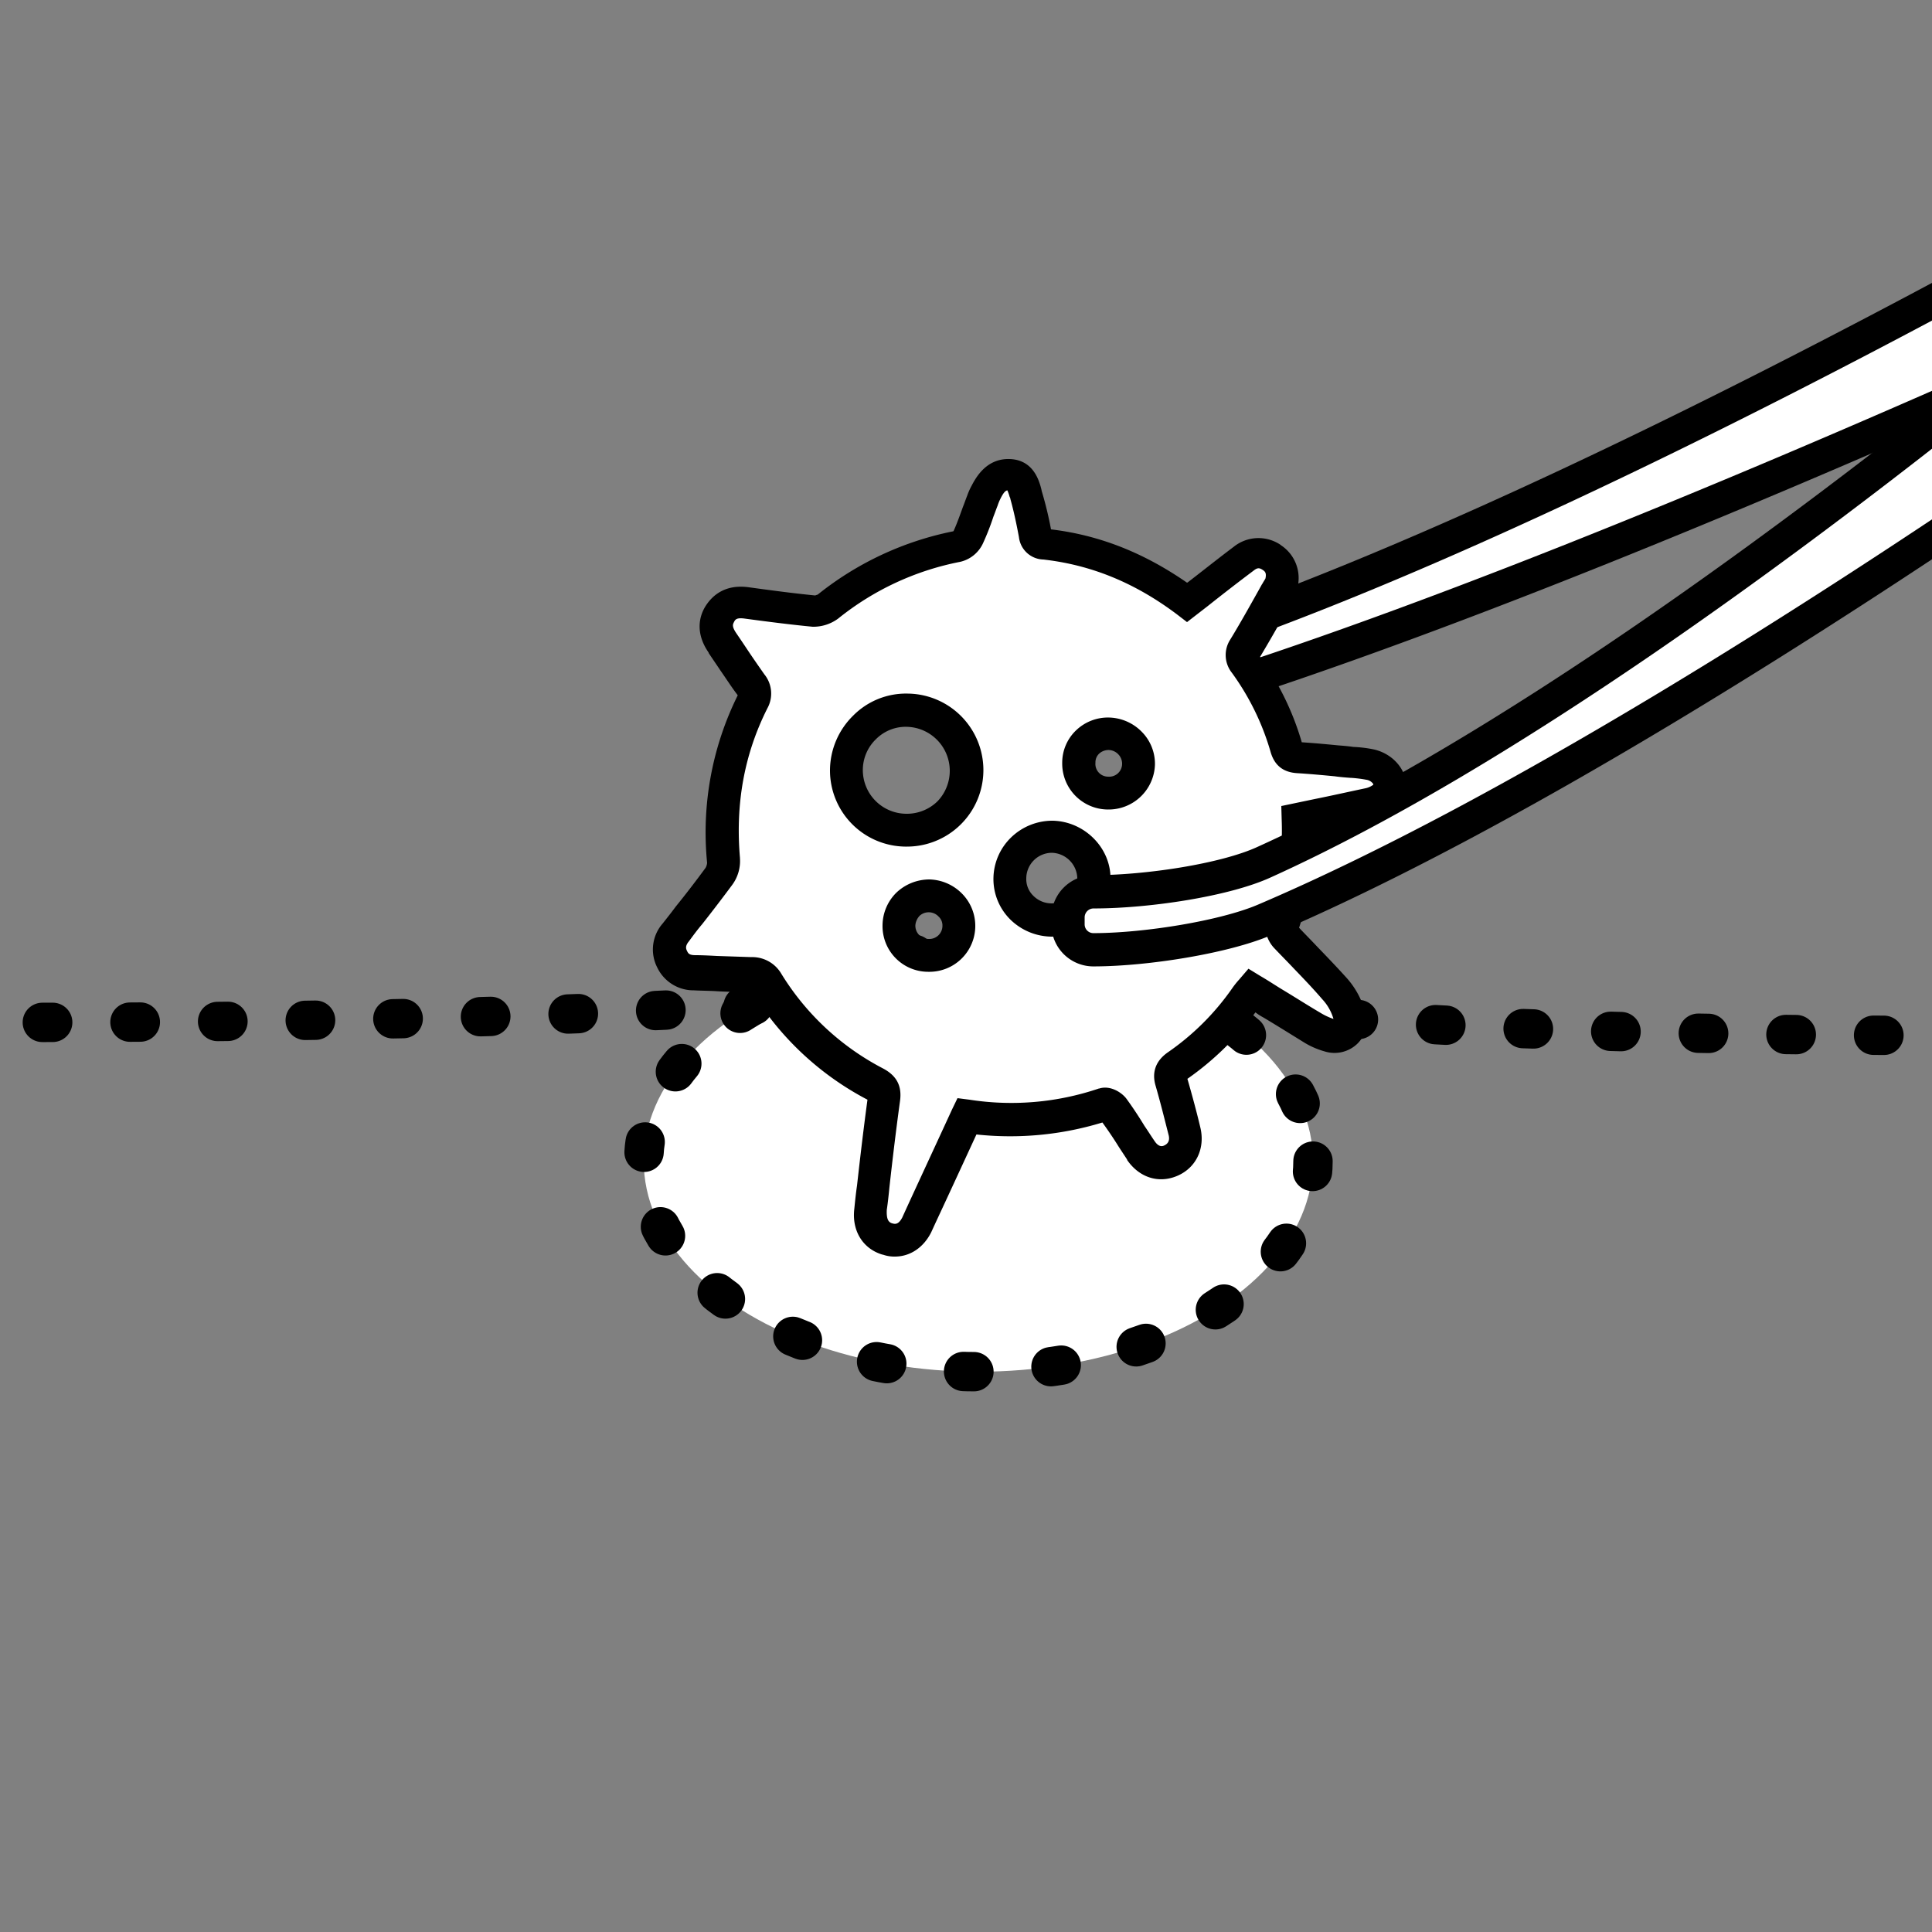
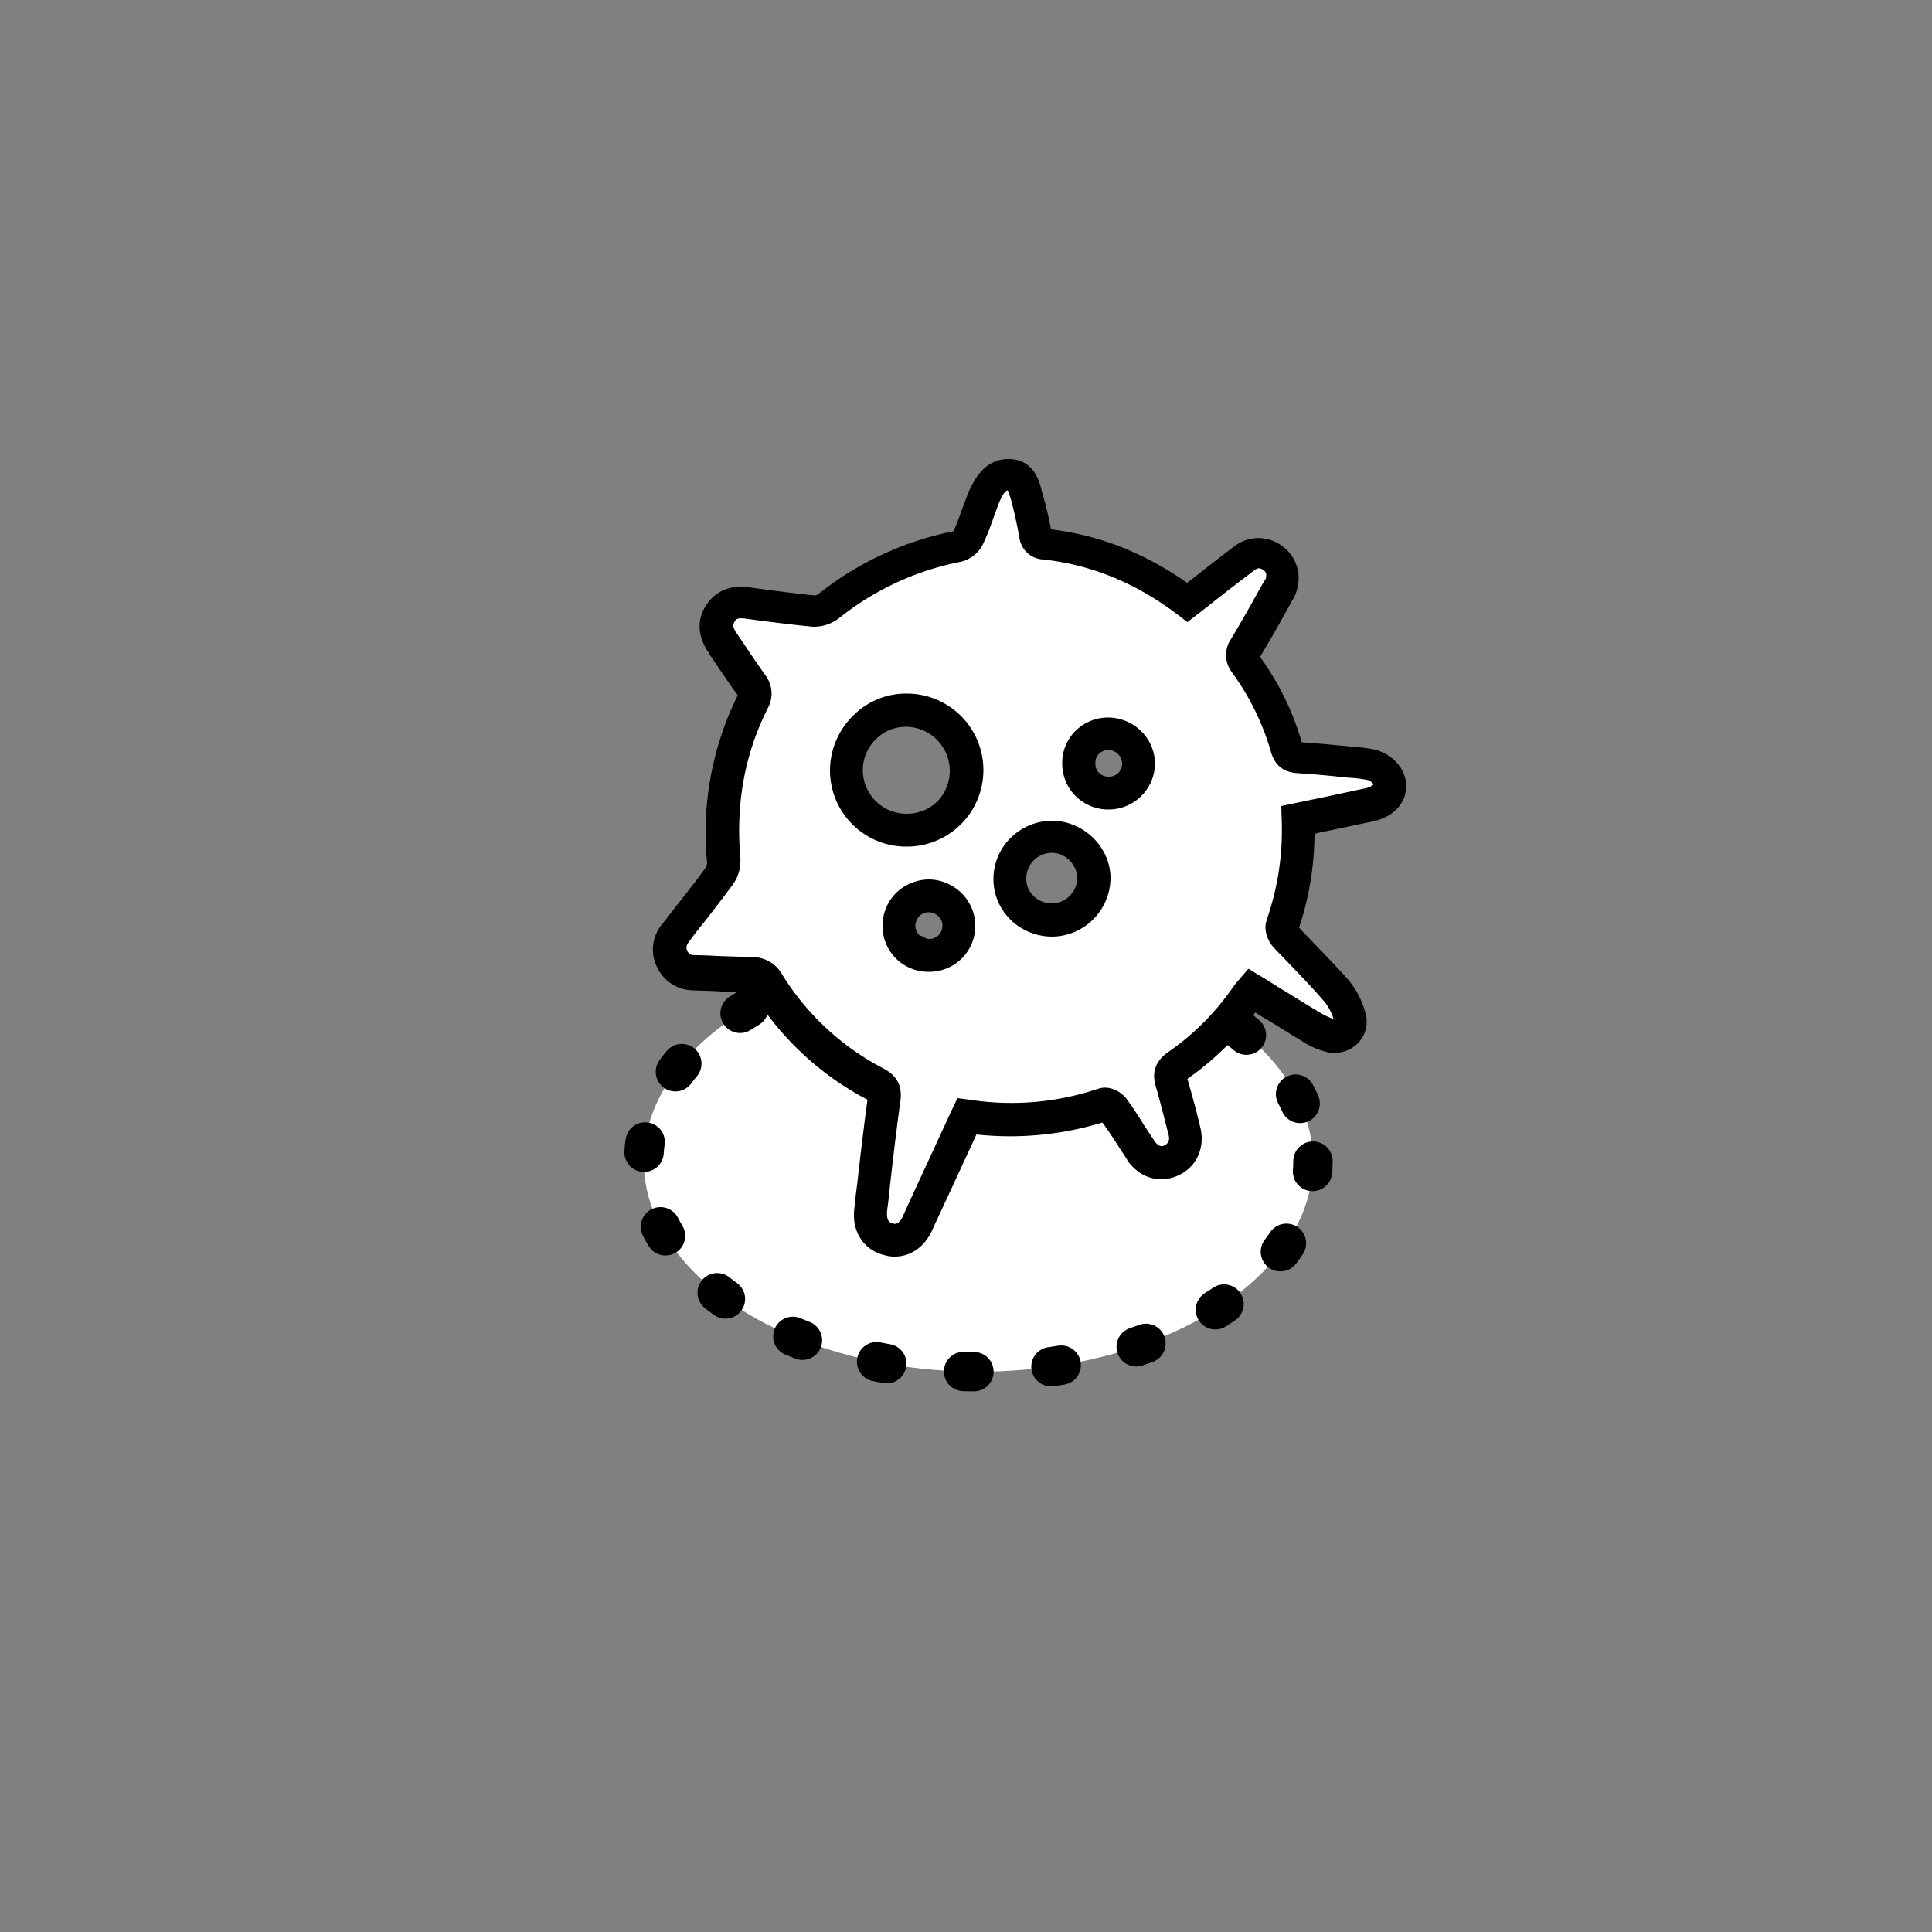
<svg xmlns="http://www.w3.org/2000/svg" id="Layer_1" data-name="Layer 1" viewBox="0 0 500 500">
  <rect x="0" y="0" width="500" height="500" fill="#808080" stroke="none" />
  <defs>
    <style>.cls-1{fill:none;}.cls-1,.cls-2,.cls-3{stroke:#000;stroke-linecap:round;stroke-linejoin:round;}.cls-1,.cls-2{stroke-width:10.19px;stroke-dasharray:2.68 20;}.cls-2,.cls-3,.cls-4{fill:#fff;}.cls-3{stroke-width:8.61px;}</style>
  </defs>
-   <path class="cls-1" d="M348.9,263.6s39.9,4.4,162.9,4.4" />
  <ellipse class="cls-2" cx="253.2" cy="300.5" rx="86.6" ry="54.5" />
-   <path class="cls-3" d="M642.6,40.1S427.5,145.5,296.5,184c-10.8,3.2-31.3,4.1-44.9,2.4a6.54,6.54,0,0,1-5.7-7.3l.2-1.8a6.64,6.64,0,0,1,7.4-5.8c13.6,1.6,34.1,1,44.7-2.4,128.5-40.9,329-163,329-163" />
-   <path class="cls-1" d="M195,260.2s-63.9,4.4-186.9,4.4" />
  <g id="Cancer_Center" data-name="Cancer Center">
    <path class="cls-4" d="M231.5,319.8a3.81,3.81,0,0,1-1.6-.3c-.9-.2-3.8-1.4-3.5-5.9v-.2l.3-3c.1-1,.2-2,.4-3l.4-3.1c.7-6.2,1.5-12.7,2.3-19,.4-2.8-.4-4.3-2.9-5.6a70.69,70.69,0,0,1-27.4-25.5,5.48,5.48,0,0,0-5.3-2.9c-2.1,0-4.1-.1-6.1-.2-1,0-1.9-.1-2.9-.1s-1.9-.1-2.8-.1-1.8-.1-2.7-.1c-3.1-.1-4.2-1.6-4.7-2.7l-.1-.1c-.6-1.2-1.1-3.1.8-5.6,1.1-1.5,2.3-3,3.4-4.4,2.5-3.2,5.3-6.7,7.8-10.2a7.92,7.92,0,0,0,1.4-5v-.1c-1.3-14.6,1.1-27.8,7.4-40.2a4.82,4.82,0,0,0-.5-5.7c-1.6-2.3-3.1-4.5-4.2-6.2-.3-.5-.7-1-1-1.6-.7-1-1.3-2-2.1-3-1.6-2.4-1.8-4.3-.6-6.2a4.58,4.58,0,0,1,4.3-2.4,4.87,4.87,0,0,1,1.2.1h.3c4.8.7,11.1,1.5,17.4,2.1h.4a7.77,7.77,0,0,0,4.1-1.4,76.52,76.52,0,0,1,32.9-15.3,5.59,5.59,0,0,0,3.7-3,65,65,0,0,0,2.6-6.7l1-2.6.1-.3a14.17,14.17,0,0,1,.8-1.8c1-1.9,2.1-3.8,4.2-4.1l2.2-.3.9,2.1c.3.6.5,1.5.7,1.9a9.44,9.44,0,0,0,.3.9c1,3.4,1.7,7,2.3,10a3.69,3.69,0,0,0,3.6,3.4h.1c12.9,1.4,24.7,6.2,36.1,14.8l.8.6,3.5-2.7c4.3-3.4,8.2-6.4,11.9-9.2a5,5,0,0,1,3.1-1.2,5.76,5.76,0,0,1,2.7.8,4.69,4.69,0,0,1,2.1,5.4,6.53,6.53,0,0,1-.8,1.7l-.1.1c-.1.2-.3.4-.4.6l-1,1.7c-2.3,4.1-4.7,8.4-7.2,12.5a4.08,4.08,0,0,0,.3,5.2A69.13,69.13,0,0,1,331.8,194c.7,2.3,1.9,3.2,4.3,3.4,3.3.2,6.6.5,9.7.8a14.92,14.92,0,0,1,2.1.2c.6.1,1.1.1,1.7.2h.6a32.6,32.6,0,0,1,4.1.5,5.73,5.73,0,0,1,3.8,2.6l.3.6v2.1l-.9.9a7.18,7.18,0,0,1-3.4,1.7c-4.5,1-8.8,1.9-13.3,2.8l-6.1,1.3v1.1a73.3,73.3,0,0,1-4.1,27l-.1.2a4.69,4.69,0,0,0,1.3,3.9c1,1.1,2,2.1,2.9,3.1.7.7,1.4,1.4,2,2.1,2.5,2.5,5.2,5.3,7.6,8.2a16,16,0,0,1,3.4,6.1l1.7,5.5-5.4-1.7a17.64,17.64,0,0,1-4-1.8c-3.2-1.9-6.2-3.8-9.5-5.8l-.6-.4-5.4-3.3-1-.6-.7.8-.4.5a19.23,19.23,0,0,0-1.3,1.7,70.06,70.06,0,0,1-17.3,17.1,4.4,4.4,0,0,0-2,5.5c1.4,4.8,2.6,9.6,3.3,12.7.8,3.3-.8,5.4-2.7,6.2h-.2a4.76,4.76,0,0,1-1.8.4A5.39,5.39,0,0,1,296,297l-3-4.7c-1.3-2-2.6-4-4-6a5,5,0,0,0-3.3-1.9h-.4l-.2.1a74.36,74.36,0,0,1-23.6,3.9,87.08,87.08,0,0,1-11.3-.8l-.9-.1-.4.9c-4,8.7-7.9,17.2-11.9,25.8l-1,2.3v.1c-1.3,2.7-3.2,3.2-4.5,3.2Zm8.9-89a8.92,8.92,0,0,0-6.3,2.5,8.69,8.69,0,0,0-2.7,6.3,8.88,8.88,0,0,0,8.8,9.1h.1a8.91,8.91,0,0,0,6.6-15.1,8.74,8.74,0,0,0-6.3-2.8Zm31.8-15.4a12.2,12.2,0,0,0-8.5,3.4,12,12,0,0,0-.2,17.1,12.1,12.1,0,1,0,8.8-20.5Zm-37.8-32.7a16.61,16.61,0,0,0-11.6,4.8,16.42,16.42,0,0,0-5.1,11.9,16.93,16.93,0,0,0,16.6,16.8h.1a16.8,16.8,0,0,0,.3-33.6Zm52.5,6.1a8.92,8.92,0,0,0-6.3,2.5,8.69,8.69,0,0,0-2.7,6.3,8.88,8.88,0,0,0,8.8,9.1h.1a8.91,8.91,0,0,0,6.6-15.1,8.74,8.74,0,0,0-6.3-2.8ZM336,242.9v0Z" />
  </g>
  <g id="Cancer_Center-2" data-name="Cancer Center">
-     <path d="M231.6,325.2a8.73,8.73,0,0,1-3.1-.5h-.1c-5.1-1.5-8-6.2-7.3-11.9.2-2,.4-4,.7-6,.8-7.2,1.7-14.8,2.7-22.2a76.63,76.63,0,0,1-29.6-27.5c-.1-.1-.1-.2-.2-.3h-.4c-3.2-.1-6.2-.1-9.2-.3-1.9-.1-3.7-.1-5.5-.2a10.4,10.4,0,0,1-9.5-5.9,10.21,10.21,0,0,1,1.4-11.4c1.1-1.4,2.3-2.9,3.4-4.4,2.6-3.2,5.2-6.6,7.7-10a3.26,3.26,0,0,0,.4-1.3,79.84,79.84,0,0,1,7.9-43.3v-.1c-1.6-2.1-3-4.3-4.4-6.3-1-1.5-2.1-3.1-3.1-4.6v-.1c-3.6-5.2-2.4-9.6-.7-12.2s5-5.6,11.2-4.7c5.1.7,11,1.5,17,2.1.2,0,.5-.2.7-.2a81.65,81.65,0,0,1,35.1-16.4l.1-.1c.9-2,1.6-4,2.4-6.2.4-1,.7-1.9,1.1-2.9a17.4,17.4,0,0,1,1.1-2.5c1.1-2.1,3.8-7.2,9.9-7s7.6,5.5,8.2,7.8l.1.5A94.77,94.77,0,0,1,272,137c12.6,1.5,24.1,6.1,35.2,13.8l.2-.1c3.9-3,7.9-6.2,11.9-9.2a10.22,10.22,0,0,1,12.1-.5l.1.1a10.16,10.16,0,0,1,4.3,10.9,10,10,0,0,1-1.5,3.6c-.1.2-.1.3-.2.4l-1,1.8c-2.2,4-4.6,8.2-7,12.2a72.12,72.12,0,0,1,10.8,22.1c3.1.2,6.4.5,9.4.8,1.3.1,2.6.2,3.9.4a33.41,33.41,0,0,1,5.1.6c5,1,8.7,5.2,8.6,9.5.1,4.4-3.3,8.1-8.7,9.2-4.4.9-8.8,1.9-13.4,2.8l-1.6.4a78.78,78.78,0,0,1-4,24.3c1.5,1.6,3.1,3.2,4.6,4.8,2.6,2.7,5.3,5.5,7.9,8.4a21.75,21.75,0,0,1,4.6,8.6,8,8,0,0,1-1.9,8.1,8.53,8.53,0,0,1-8.6,2.1,21,21,0,0,1-5.6-2.5c-3.4-2.1-6.6-4.1-10.1-6.2a16.44,16.44,0,0,1-2.2-1.4,75.44,75.44,0,0,1-17.6,17.2c1.3,4.5,2.5,9,3.3,12.4,1.4,5.5-1,10.6-5.9,12.7s-9.9.4-13-4.1v-.1c-.9-1.4-1.8-2.7-2.6-4-1.2-1.9-2.5-3.8-3.8-5.6a81.74,81.74,0,0,1-32.6,3.1c-3.6,7.8-7.1,15.4-10.6,22.9l-1.1,2.4C239,322.9,235.5,325.2,231.6,325.2Zm-.7-8.6c.7.2,1.6.4,2.6-1.5l1-2.2c3.9-8.5,7.9-17.1,11.9-25.8l1.4-2.9,3.1.4a70.51,70.51,0,0,0,33.5-2.9h.1c2.9-.9,6,1.1,7.2,2.9,1.6,2.2,3.1,4.5,4.5,6.8.9,1.3,1.7,2.6,2.6,3.9,1.2,1.8,2.2,1.3,2.6,1.1,1-.5,1.4-1.4,1-2.8-.9-3.5-2-8-3.3-12.5-1.1-3.6,0-6.6,3.2-8.8a65.86,65.86,0,0,0,16.5-16.4,22.26,22.26,0,0,1,1.9-2.4l2.4-2.8,3.1,1.9c1.9,1.1,3.7,2.3,5.5,3.4,3.5,2.1,6.6,4.1,10,6.1a17,17,0,0,0,3.4,1.6h0a12.5,12.5,0,0,0-2.9-5.1c-2.4-2.8-5-5.5-7.5-8.1-1.6-1.7-3.3-3.4-5-5.2-1.5-1.6-2.8-4.5-1.9-7.1v-.1a70.06,70.06,0,0,0,3.9-25.9l-.1-3.6,8.6-1.8c4.5-.9,8.9-1.9,13.2-2.8a5.21,5.21,0,0,0,2-.9v-.2a2.62,2.62,0,0,0-1.8-1.1h0a32.6,32.6,0,0,0-4.1-.5h-.1c-1.3-.1-2.6-.2-4-.4-3.1-.3-6.4-.6-9.6-.8-3.7-.2-6-2-7-5.6a65.69,65.69,0,0,0-10-20.4,7.37,7.37,0,0,1-.4-8.6c2.5-4.1,4.9-8.4,7.2-12.5l1-1.8a2.19,2.19,0,0,0,.3-.5c.2-.3.5-.8.6-1,.3-1.4-.1-1.8-.7-2.2-.9-.6-1.4-.6-2.4.2-4,3-8,6.1-11.9,9.2l-5.3,4.1-2.6-2c-10.9-8.2-22.2-12.8-34.6-14.2h-.1a6.54,6.54,0,0,1-6.2-5.8c-.6-3.2-1.3-6.6-2.2-9.8a1.42,1.42,0,0,0-.2-.6,11.5,11.5,0,0,0-.6-1.7c-.4.1-.9.3-1.9,2.4a11.64,11.64,0,0,0-.6,1.5h0c-.4,1-.7,1.9-1.1,2.9a65.55,65.55,0,0,1-2.7,6.9,8.62,8.62,0,0,1-5.9,4.8,72.29,72.29,0,0,0-31.6,14.7,10.8,10.8,0,0,1-6.6,2.1c-6.2-.6-12.3-1.4-17.5-2.1h0c-2.1-.3-2.5.2-2.8.8s-.7,1.1.5,2.9c1.1,1.6,2.1,3.1,3.1,4.6,1.4,2.1,2.8,4.1,4.2,6.1a7.9,7.9,0,0,1,.8,8.8c-6,11.9-8.3,24.7-7.1,38.7v.1a10.41,10.41,0,0,1-2,6.9q-3.9,5.25-7.8,10.2c-1.2,1.4-2.3,2.9-3.4,4.4-1,1.2-.8,1.9-.5,2.5s.5,1.1,2.2,1.1,3.7.1,5.5.2l8.9.3a8.71,8.71,0,0,1,7.8,4.3,67.31,67.31,0,0,0,26.3,24.5c3.6,1.9,5,4.6,4.4,8.6-1,7.3-1.9,14.8-2.7,22-.2,2-.4,4-.7,6C229.4,315.3,229.8,316.3,230.9,316.6Zm-6.3-32.5Zm82.2-4.5ZM194.7,256.9ZM336,239.7Zm1.2-46.9Zm-146.1-13Zm49.2,71.7h-.1a11.82,11.82,0,0,1-11.8-12.1A12,12,0,0,1,232,231a12.44,12.44,0,0,1,8.6-3.4,12.26,12.26,0,0,1,8.4,3.7,11.88,11.88,0,0,1-8.7,20.2Zm0-8.5a3.4,3.4,0,0,0,3.6-3.3v-.1a3.1,3.1,0,0,0-1-2.4,3.5,3.5,0,0,0-4.9-.2,4.12,4.12,0,0,0-1.1,2.4,3.42,3.42,0,0,0,3.4,3.6Zm32-.6h0a15.45,15.45,0,0,1-10.8-4.4,14.74,14.74,0,0,1-4.4-10.6,15,15,0,0,1,4.6-10.7,15.36,15.36,0,0,1,10.8-4.3c8.1.2,14.9,6.9,14.9,14.9a15.28,15.28,0,0,1-15.1,15.1Zm-.1-21.7a6.66,6.66,0,0,0-6.6,6.6,6,6,0,0,0,1.9,4.6,6.65,6.65,0,0,0,11.3-4.7,6.78,6.78,0,0,0-6.6-6.5Zm-37.7-1.6h-.2a19.72,19.72,0,0,1-19.5-19.8,19.93,19.93,0,0,1,6-14.1,19.24,19.24,0,0,1,14.1-5.7,19.8,19.8,0,0,1-.4,39.6Zm0-8.5h0a11.33,11.33,0,0,0,8.1-3.2,11.39,11.39,0,0,0-7.9-19.3,10.86,10.86,0,0,0-8,3.2,11.1,11.1,0,0,0-3.4,8.1A11.31,11.31,0,0,0,234.5,210.6Zm52.3-1.1h-.1a11.89,11.89,0,0,1-11.8-12.1,11.57,11.57,0,0,1,3.6-8.4,11.91,11.91,0,0,1,8.6-3.3,12.26,12.26,0,0,1,8.4,3.7,11.77,11.77,0,0,1,3.4,8.5A12,12,0,0,1,286.8,209.5Zm0-8.5a3.34,3.34,0,0,0,3.6-3.3v-.1a3.49,3.49,0,0,0-1-2.4,3.59,3.59,0,0,0-2.4-1.1,3.66,3.66,0,0,0-2.5.9,3.1,3.1,0,0,0-1,2.4,3.29,3.29,0,0,0,3.3,3.6Z" />
+     <path d="M231.6,325.2a8.73,8.73,0,0,1-3.1-.5h-.1c-5.1-1.5-8-6.2-7.3-11.9.2-2,.4-4,.7-6,.8-7.2,1.7-14.8,2.7-22.2a76.63,76.63,0,0,1-29.6-27.5c-.1-.1-.1-.2-.2-.3h-.4c-3.2-.1-6.2-.1-9.2-.3-1.9-.1-3.7-.1-5.5-.2a10.4,10.4,0,0,1-9.5-5.9,10.21,10.21,0,0,1,1.4-11.4c1.1-1.4,2.3-2.9,3.4-4.4,2.6-3.2,5.2-6.6,7.7-10a3.26,3.26,0,0,0,.4-1.3,79.84,79.84,0,0,1,7.9-43.3v-.1c-1.6-2.1-3-4.3-4.4-6.3-1-1.5-2.1-3.1-3.1-4.6v-.1c-3.6-5.2-2.4-9.6-.7-12.2s5-5.6,11.2-4.7c5.1.7,11,1.5,17,2.1.2,0,.5-.2.7-.2a81.65,81.65,0,0,1,35.1-16.4l.1-.1c.9-2,1.6-4,2.4-6.2.4-1,.7-1.9,1.1-2.9a17.4,17.4,0,0,1,1.1-2.5c1.1-2.1,3.8-7.2,9.9-7s7.6,5.5,8.2,7.8l.1.5A94.77,94.77,0,0,1,272,137c12.6,1.5,24.1,6.1,35.2,13.8l.2-.1c3.9-3,7.9-6.2,11.9-9.2a10.22,10.22,0,0,1,12.1-.5l.1.1a10.16,10.16,0,0,1,4.3,10.9,10,10,0,0,1-1.5,3.6c-.1.2-.1.3-.2.4l-1,1.8c-2.2,4-4.6,8.2-7,12.2a72.12,72.12,0,0,1,10.8,22.1c3.1.2,6.4.5,9.4.8,1.3.1,2.6.2,3.9.4a33.41,33.41,0,0,1,5.1.6c5,1,8.7,5.2,8.6,9.5.1,4.4-3.3,8.1-8.7,9.2-4.4.9-8.8,1.9-13.4,2.8l-1.6.4a78.78,78.78,0,0,1-4,24.3c1.5,1.6,3.1,3.2,4.6,4.8,2.6,2.7,5.3,5.5,7.9,8.4a21.75,21.75,0,0,1,4.6,8.6,8,8,0,0,1-1.9,8.1,8.53,8.53,0,0,1-8.6,2.1,21,21,0,0,1-5.6-2.5c-3.4-2.1-6.6-4.1-10.1-6.2a16.44,16.44,0,0,1-2.2-1.4,75.44,75.44,0,0,1-17.6,17.2c1.3,4.5,2.5,9,3.3,12.4,1.4,5.5-1,10.6-5.9,12.7s-9.9.4-13-4.1v-.1c-.9-1.4-1.8-2.7-2.6-4-1.2-1.9-2.5-3.8-3.8-5.6a81.74,81.74,0,0,1-32.6,3.1c-3.6,7.8-7.1,15.4-10.6,22.9l-1.1,2.4C239,322.9,235.5,325.2,231.6,325.2Zm-.7-8.6c.7.2,1.6.4,2.6-1.5l1-2.2c3.9-8.5,7.9-17.1,11.9-25.8l1.4-2.9,3.1.4a70.51,70.51,0,0,0,33.5-2.9h.1c2.9-.9,6,1.1,7.2,2.9,1.6,2.2,3.1,4.5,4.5,6.8.9,1.3,1.7,2.6,2.6,3.9,1.2,1.8,2.2,1.3,2.6,1.1,1-.5,1.4-1.4,1-2.8-.9-3.5-2-8-3.3-12.5-1.1-3.6,0-6.6,3.2-8.8a65.86,65.86,0,0,0,16.5-16.4,22.26,22.26,0,0,1,1.9-2.4l2.4-2.8,3.1,1.9c1.9,1.1,3.7,2.3,5.5,3.4,3.5,2.1,6.6,4.1,10,6.1a17,17,0,0,0,3.4,1.6h0a12.5,12.5,0,0,0-2.9-5.1c-2.4-2.8-5-5.5-7.5-8.1-1.6-1.7-3.3-3.4-5-5.2-1.5-1.6-2.8-4.5-1.9-7.1v-.1a70.06,70.06,0,0,0,3.9-25.9l-.1-3.6,8.6-1.8c4.5-.9,8.9-1.9,13.2-2.8a5.21,5.21,0,0,0,2-.9v-.2a2.62,2.62,0,0,0-1.8-1.1h0a32.6,32.6,0,0,0-4.1-.5c-1.3-.1-2.6-.2-4-.4-3.1-.3-6.4-.6-9.6-.8-3.7-.2-6-2-7-5.6a65.69,65.69,0,0,0-10-20.4,7.37,7.37,0,0,1-.4-8.6c2.5-4.1,4.9-8.4,7.2-12.5l1-1.8a2.19,2.19,0,0,0,.3-.5c.2-.3.5-.8.6-1,.3-1.4-.1-1.8-.7-2.2-.9-.6-1.4-.6-2.4.2-4,3-8,6.1-11.9,9.2l-5.3,4.1-2.6-2c-10.9-8.2-22.2-12.8-34.6-14.2h-.1a6.54,6.54,0,0,1-6.2-5.8c-.6-3.2-1.3-6.6-2.2-9.8a1.42,1.42,0,0,0-.2-.6,11.5,11.5,0,0,0-.6-1.7c-.4.1-.9.3-1.9,2.4a11.64,11.64,0,0,0-.6,1.5h0c-.4,1-.7,1.9-1.1,2.9a65.55,65.55,0,0,1-2.7,6.9,8.62,8.62,0,0,1-5.9,4.8,72.29,72.29,0,0,0-31.6,14.7,10.8,10.8,0,0,1-6.6,2.1c-6.2-.6-12.3-1.4-17.5-2.1h0c-2.1-.3-2.5.2-2.8.8s-.7,1.1.5,2.9c1.1,1.6,2.1,3.1,3.1,4.6,1.4,2.1,2.8,4.1,4.2,6.1a7.9,7.9,0,0,1,.8,8.8c-6,11.9-8.3,24.7-7.1,38.7v.1a10.41,10.41,0,0,1-2,6.9q-3.9,5.25-7.8,10.2c-1.2,1.4-2.3,2.9-3.4,4.4-1,1.2-.8,1.9-.5,2.5s.5,1.1,2.2,1.1,3.7.1,5.5.2l8.9.3a8.71,8.71,0,0,1,7.8,4.3,67.31,67.31,0,0,0,26.3,24.5c3.6,1.9,5,4.6,4.4,8.6-1,7.3-1.9,14.8-2.7,22-.2,2-.4,4-.7,6C229.4,315.3,229.8,316.3,230.9,316.6Zm-6.3-32.5Zm82.2-4.5ZM194.7,256.9ZM336,239.7Zm1.2-46.9Zm-146.1-13Zm49.2,71.7h-.1a11.82,11.82,0,0,1-11.8-12.1A12,12,0,0,1,232,231a12.44,12.44,0,0,1,8.6-3.4,12.26,12.26,0,0,1,8.4,3.7,11.88,11.88,0,0,1-8.7,20.2Zm0-8.5a3.4,3.4,0,0,0,3.6-3.3v-.1a3.1,3.1,0,0,0-1-2.4,3.5,3.5,0,0,0-4.9-.2,4.12,4.12,0,0,0-1.1,2.4,3.42,3.42,0,0,0,3.4,3.6Zm32-.6h0a15.45,15.45,0,0,1-10.8-4.4,14.74,14.74,0,0,1-4.4-10.6,15,15,0,0,1,4.6-10.7,15.36,15.36,0,0,1,10.8-4.3c8.1.2,14.9,6.9,14.9,14.9a15.28,15.28,0,0,1-15.1,15.1Zm-.1-21.7a6.66,6.66,0,0,0-6.6,6.6,6,6,0,0,0,1.9,4.6,6.65,6.65,0,0,0,11.3-4.7,6.78,6.78,0,0,0-6.6-6.5Zm-37.7-1.6h-.2a19.72,19.72,0,0,1-19.5-19.8,19.93,19.93,0,0,1,6-14.1,19.24,19.24,0,0,1,14.1-5.7,19.8,19.8,0,0,1-.4,39.6Zm0-8.5h0a11.33,11.33,0,0,0,8.1-3.2,11.39,11.39,0,0,0-7.9-19.3,10.86,10.86,0,0,0-8,3.2,11.1,11.1,0,0,0-3.4,8.1A11.31,11.31,0,0,0,234.5,210.6Zm52.3-1.1h-.1a11.89,11.89,0,0,1-11.8-12.1,11.57,11.57,0,0,1,3.6-8.4,11.91,11.91,0,0,1,8.6-3.3,12.26,12.26,0,0,1,8.4,3.7,11.77,11.77,0,0,1,3.4,8.5A12,12,0,0,1,286.8,209.5Zm0-8.5a3.34,3.34,0,0,0,3.6-3.3v-.1a3.49,3.49,0,0,0-1-2.4,3.59,3.59,0,0,0-2.4-1.1,3.66,3.66,0,0,0-2.5.9,3.1,3.1,0,0,0-1,2.4,3.29,3.29,0,0,0,3.3,3.6Z" />
  </g>
-   <path class="cls-3" d="M642.6,38.1s-189.8,146.4-315.4,200c-10.3,4.4-30.6,7.7-44.3,7.7a6.57,6.57,0,0,1-6.5-6.6v-1.8a6.62,6.62,0,0,1,6.7-6.6c13.7,0,33.9-3,44.1-7.7,122.9-55.7,296.1-217,296.1-217" />
</svg>